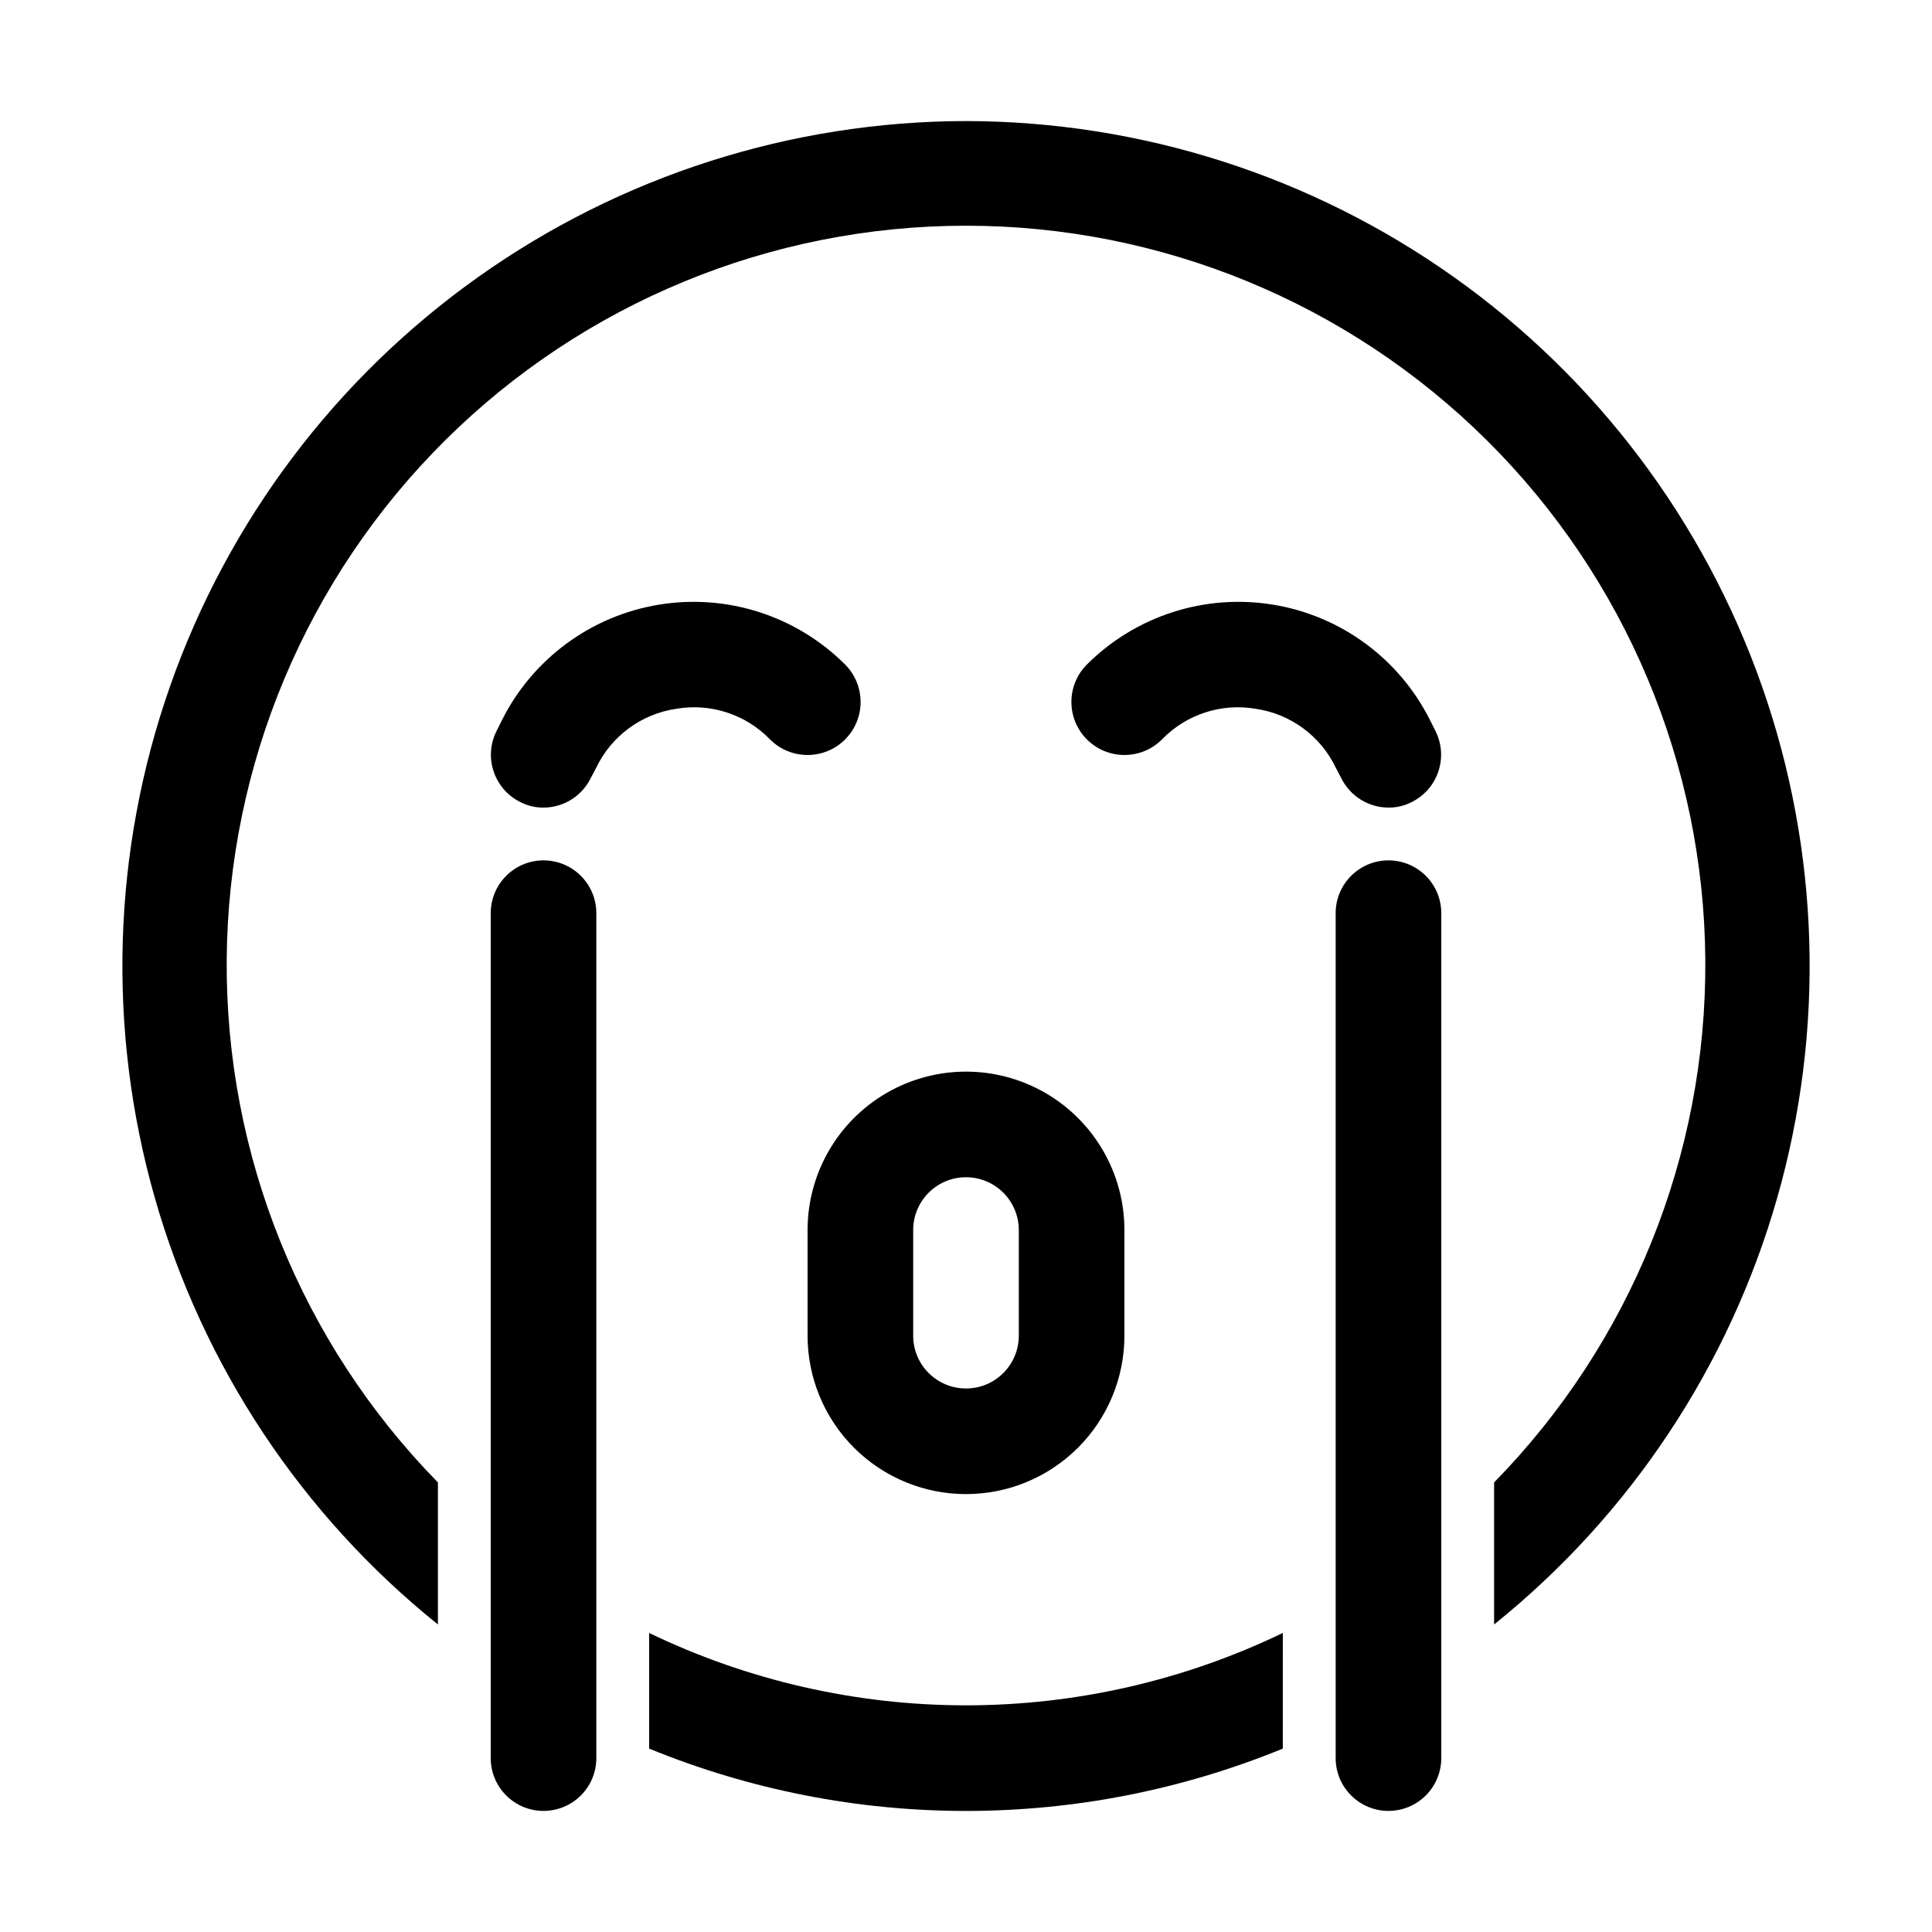
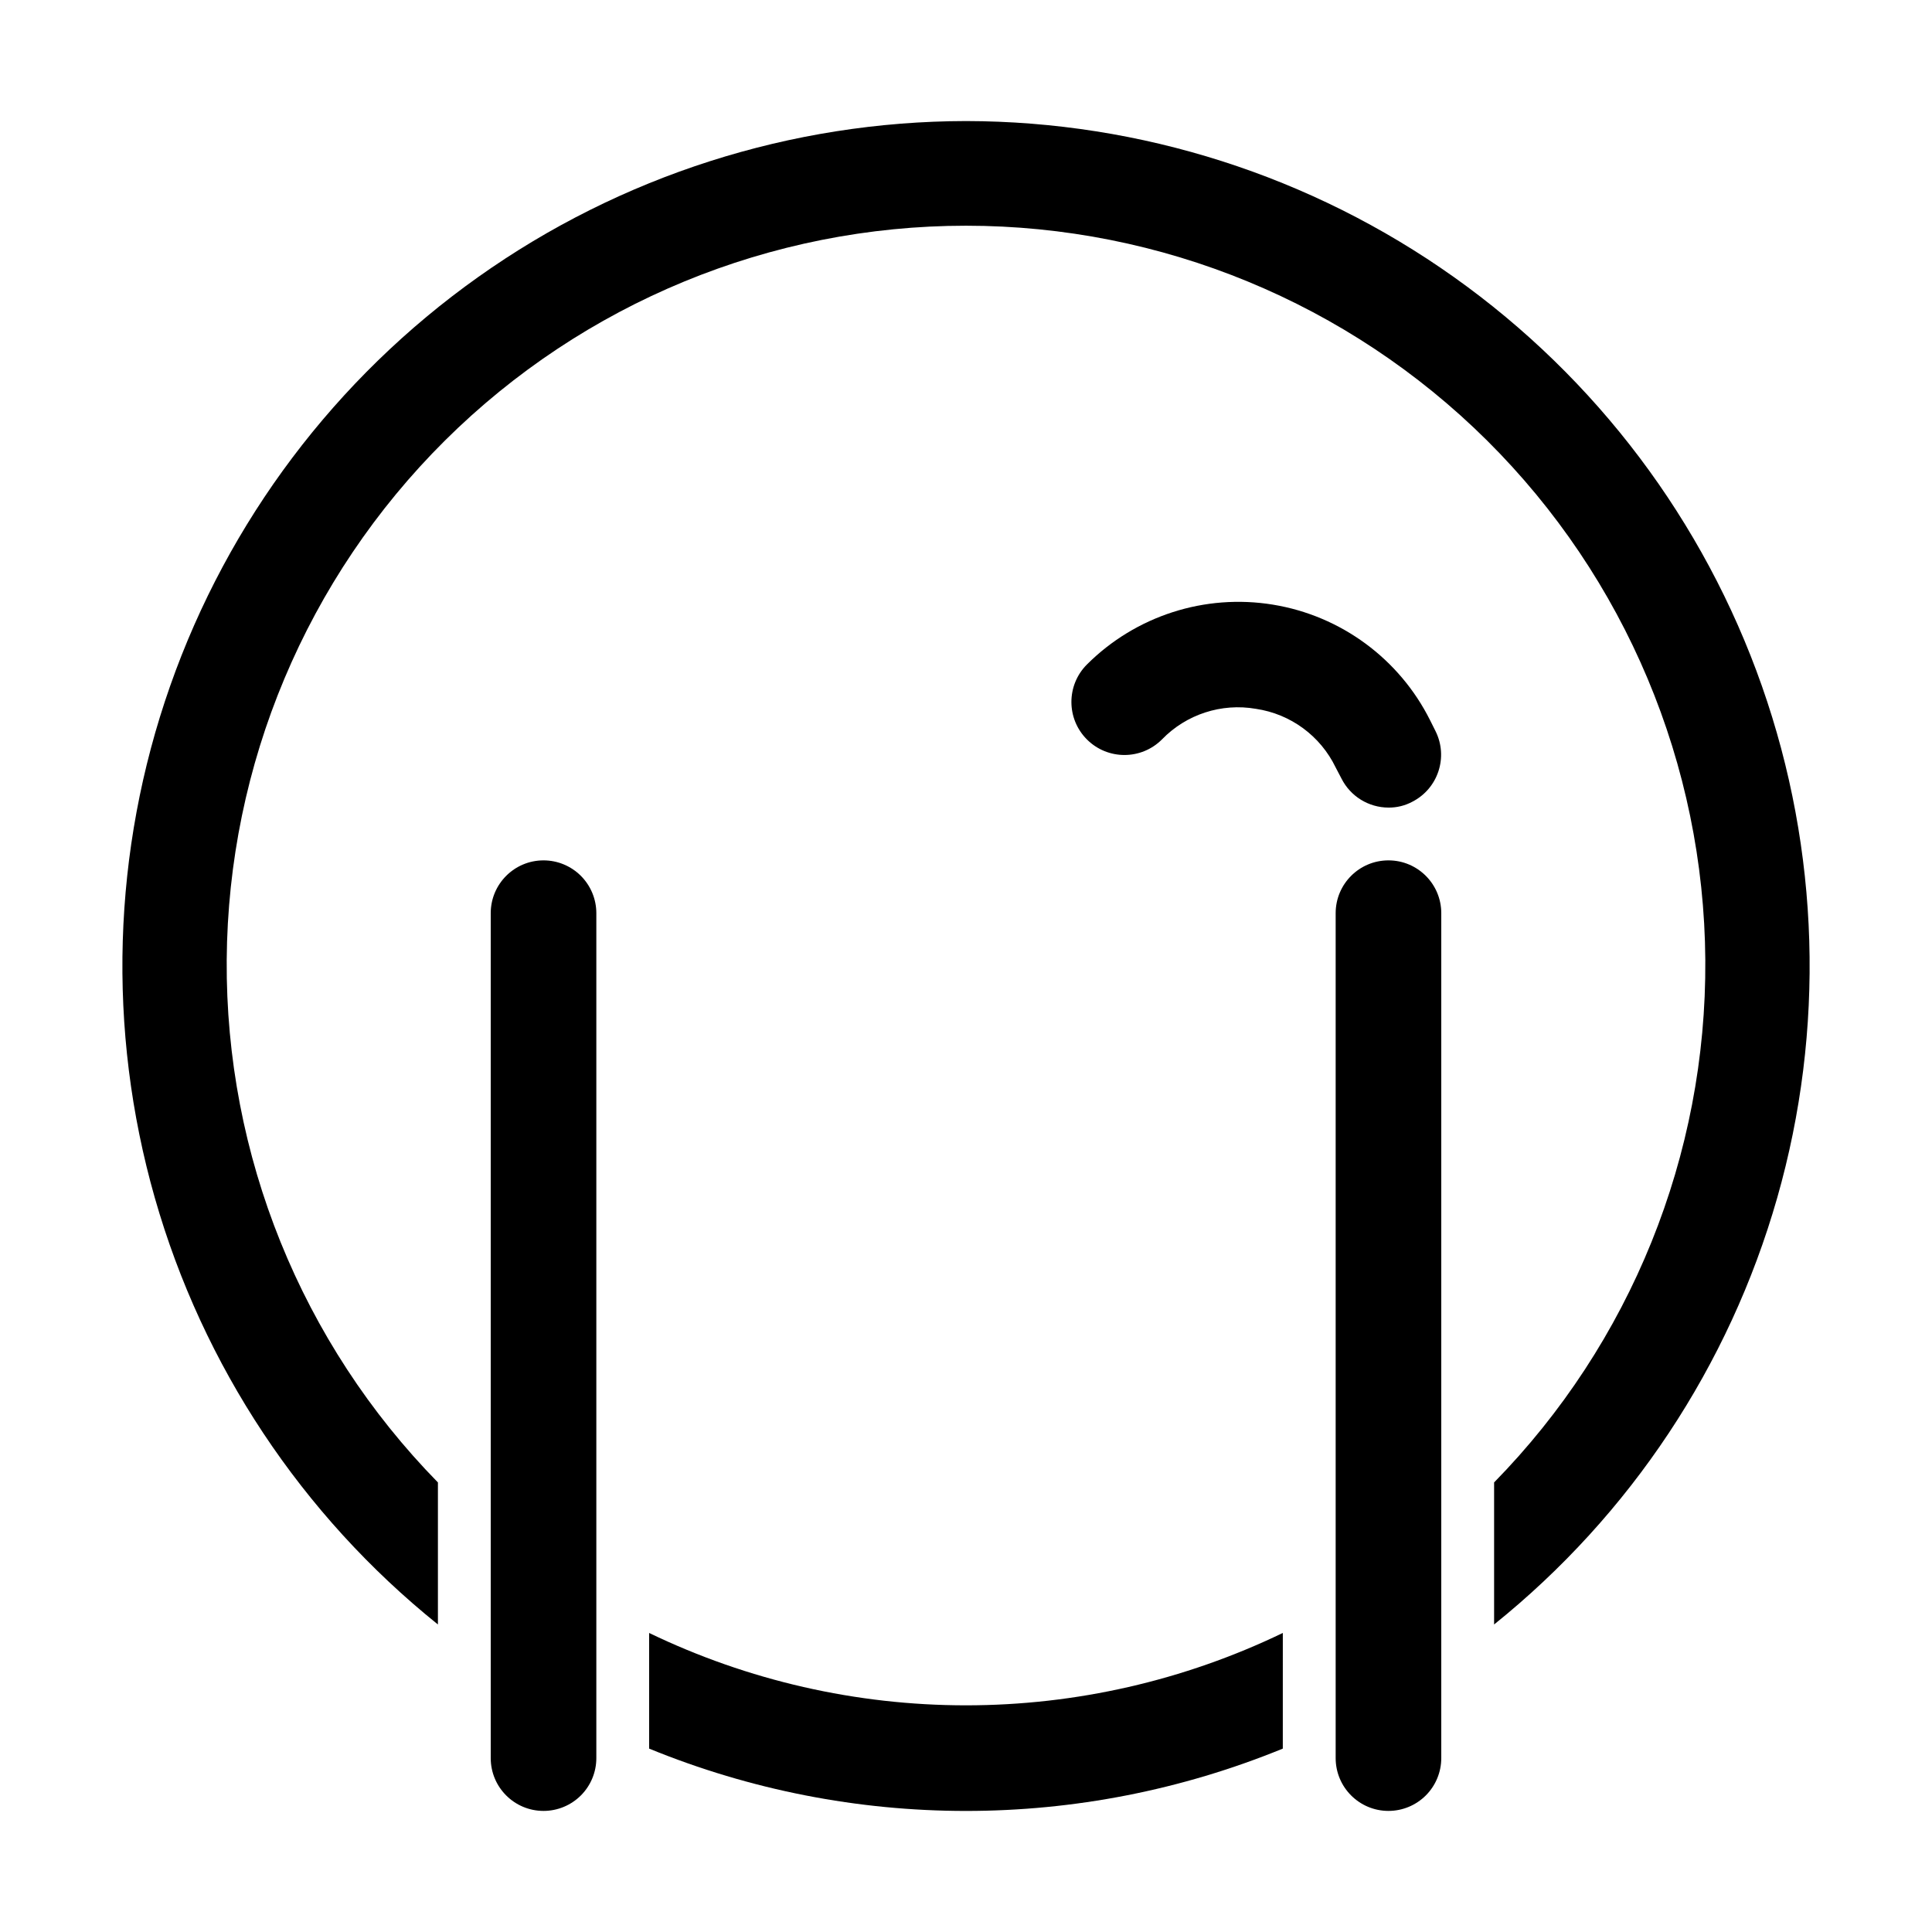
<svg xmlns="http://www.w3.org/2000/svg" fill="#000000" width="800px" height="800px" version="1.1" viewBox="144 144 512 512">
  <g>
    <path d="m483.96 576.75c-26.191 12.625-54.891 19.18-83.965 19.18-29.078 0-57.777-6.555-83.969-19.18v30.648c53.812 22.027 114.12 22.027 167.93 0z" />
    <path d="m400 176.08c-46.324 0.074-91.484 14.512-129.26 41.324-37.773 26.812-66.301 64.68-81.652 108.39-15.352 43.707-16.77 91.098-4.062 135.64 12.711 44.543 38.926 84.051 75.027 113.07v-37.645c-36.203-36.953-56.324-86.723-55.973-138.45 0.352-51.73 21.148-101.22 57.852-137.68 36.703-36.453 86.336-56.914 138.07-56.914 51.73 0 101.36 20.461 138.07 56.914 36.703 36.457 57.5 85.949 57.852 137.68 0.355 51.73-19.77 101.5-55.973 138.45v37.645c36.105-29.023 62.316-68.531 75.027-113.07 12.711-44.547 11.289-91.938-4.059-135.64-15.352-43.707-43.883-81.574-81.656-108.39-37.773-26.812-82.938-41.25-129.26-41.324z" />
-     <path d="m400 539.95c-11.137 0-21.816-4.422-29.688-12.297-7.875-7.875-12.297-18.551-12.297-29.688v-27.988c0-15 8-28.859 20.992-36.359 12.988-7.5 28.992-7.5 41.984 0 12.988 7.5 20.992 21.359 20.992 36.359v27.988c0 11.137-4.426 21.812-12.297 29.688-7.875 7.875-18.555 12.297-29.688 12.297zm0-83.969c-7.731 0-13.996 6.266-13.996 13.996v27.988c0 7.731 6.266 13.996 13.996 13.996 7.727 0 13.992-6.266 13.992-13.996v-27.988c0-3.711-1.473-7.273-4.098-9.895-2.625-2.625-6.184-4.102-9.895-4.102z" />
    <path d="m288.04 623.91c-7.727 0-13.992-6.266-13.992-13.996v-223.91c0-7.731 6.266-13.996 13.992-13.996 3.715 0 7.273 1.477 9.898 4.102s4.098 6.184 4.098 9.895v223.91c0 3.711-1.473 7.273-4.098 9.898-2.625 2.621-6.184 4.098-9.898 4.098z" />
    <path d="m511.96 623.91c-7.731 0-13.996-6.266-13.996-13.996v-223.91c0-7.731 6.266-13.996 13.996-13.996 7.727 0 13.992 6.266 13.992 13.996v223.91c0 3.711-1.473 7.273-4.098 9.898-2.625 2.621-6.184 4.098-9.895 4.098z" />
-     <path d="m288.04 358.02c-2.195 0.023-4.359-0.504-6.297-1.539-6.859-3.496-9.613-11.875-6.156-18.754l1.398-2.801c8.156-16.332 23.668-27.754 41.688-30.691s36.355 2.961 49.277 15.859c5.488 5.488 5.488 14.383 0 19.871-5.484 5.488-14.383 5.488-19.871 0-6.445-6.664-15.773-9.703-24.91-8.117-9.184 1.355-17.102 7.172-21.133 15.535l-1.539 2.938c-2.371 4.707-7.184 7.684-12.457 7.699z" />
    <path d="m511.96 358.02c-5.269-0.016-10.086-2.992-12.457-7.699l-1.539-2.938c-4.031-8.363-11.945-14.18-21.133-15.535-9.133-1.586-18.461 1.453-24.91 8.117-5.488 5.488-14.383 5.488-19.871 0-5.488-5.488-5.488-14.383 0-19.871 12.922-12.898 31.258-18.797 49.277-15.859s33.531 14.359 41.688 30.691l1.398 2.801c3.457 6.879 0.707 15.258-6.156 18.754-1.938 1.035-4.102 1.562-6.297 1.539z" />
  </g>
</svg>